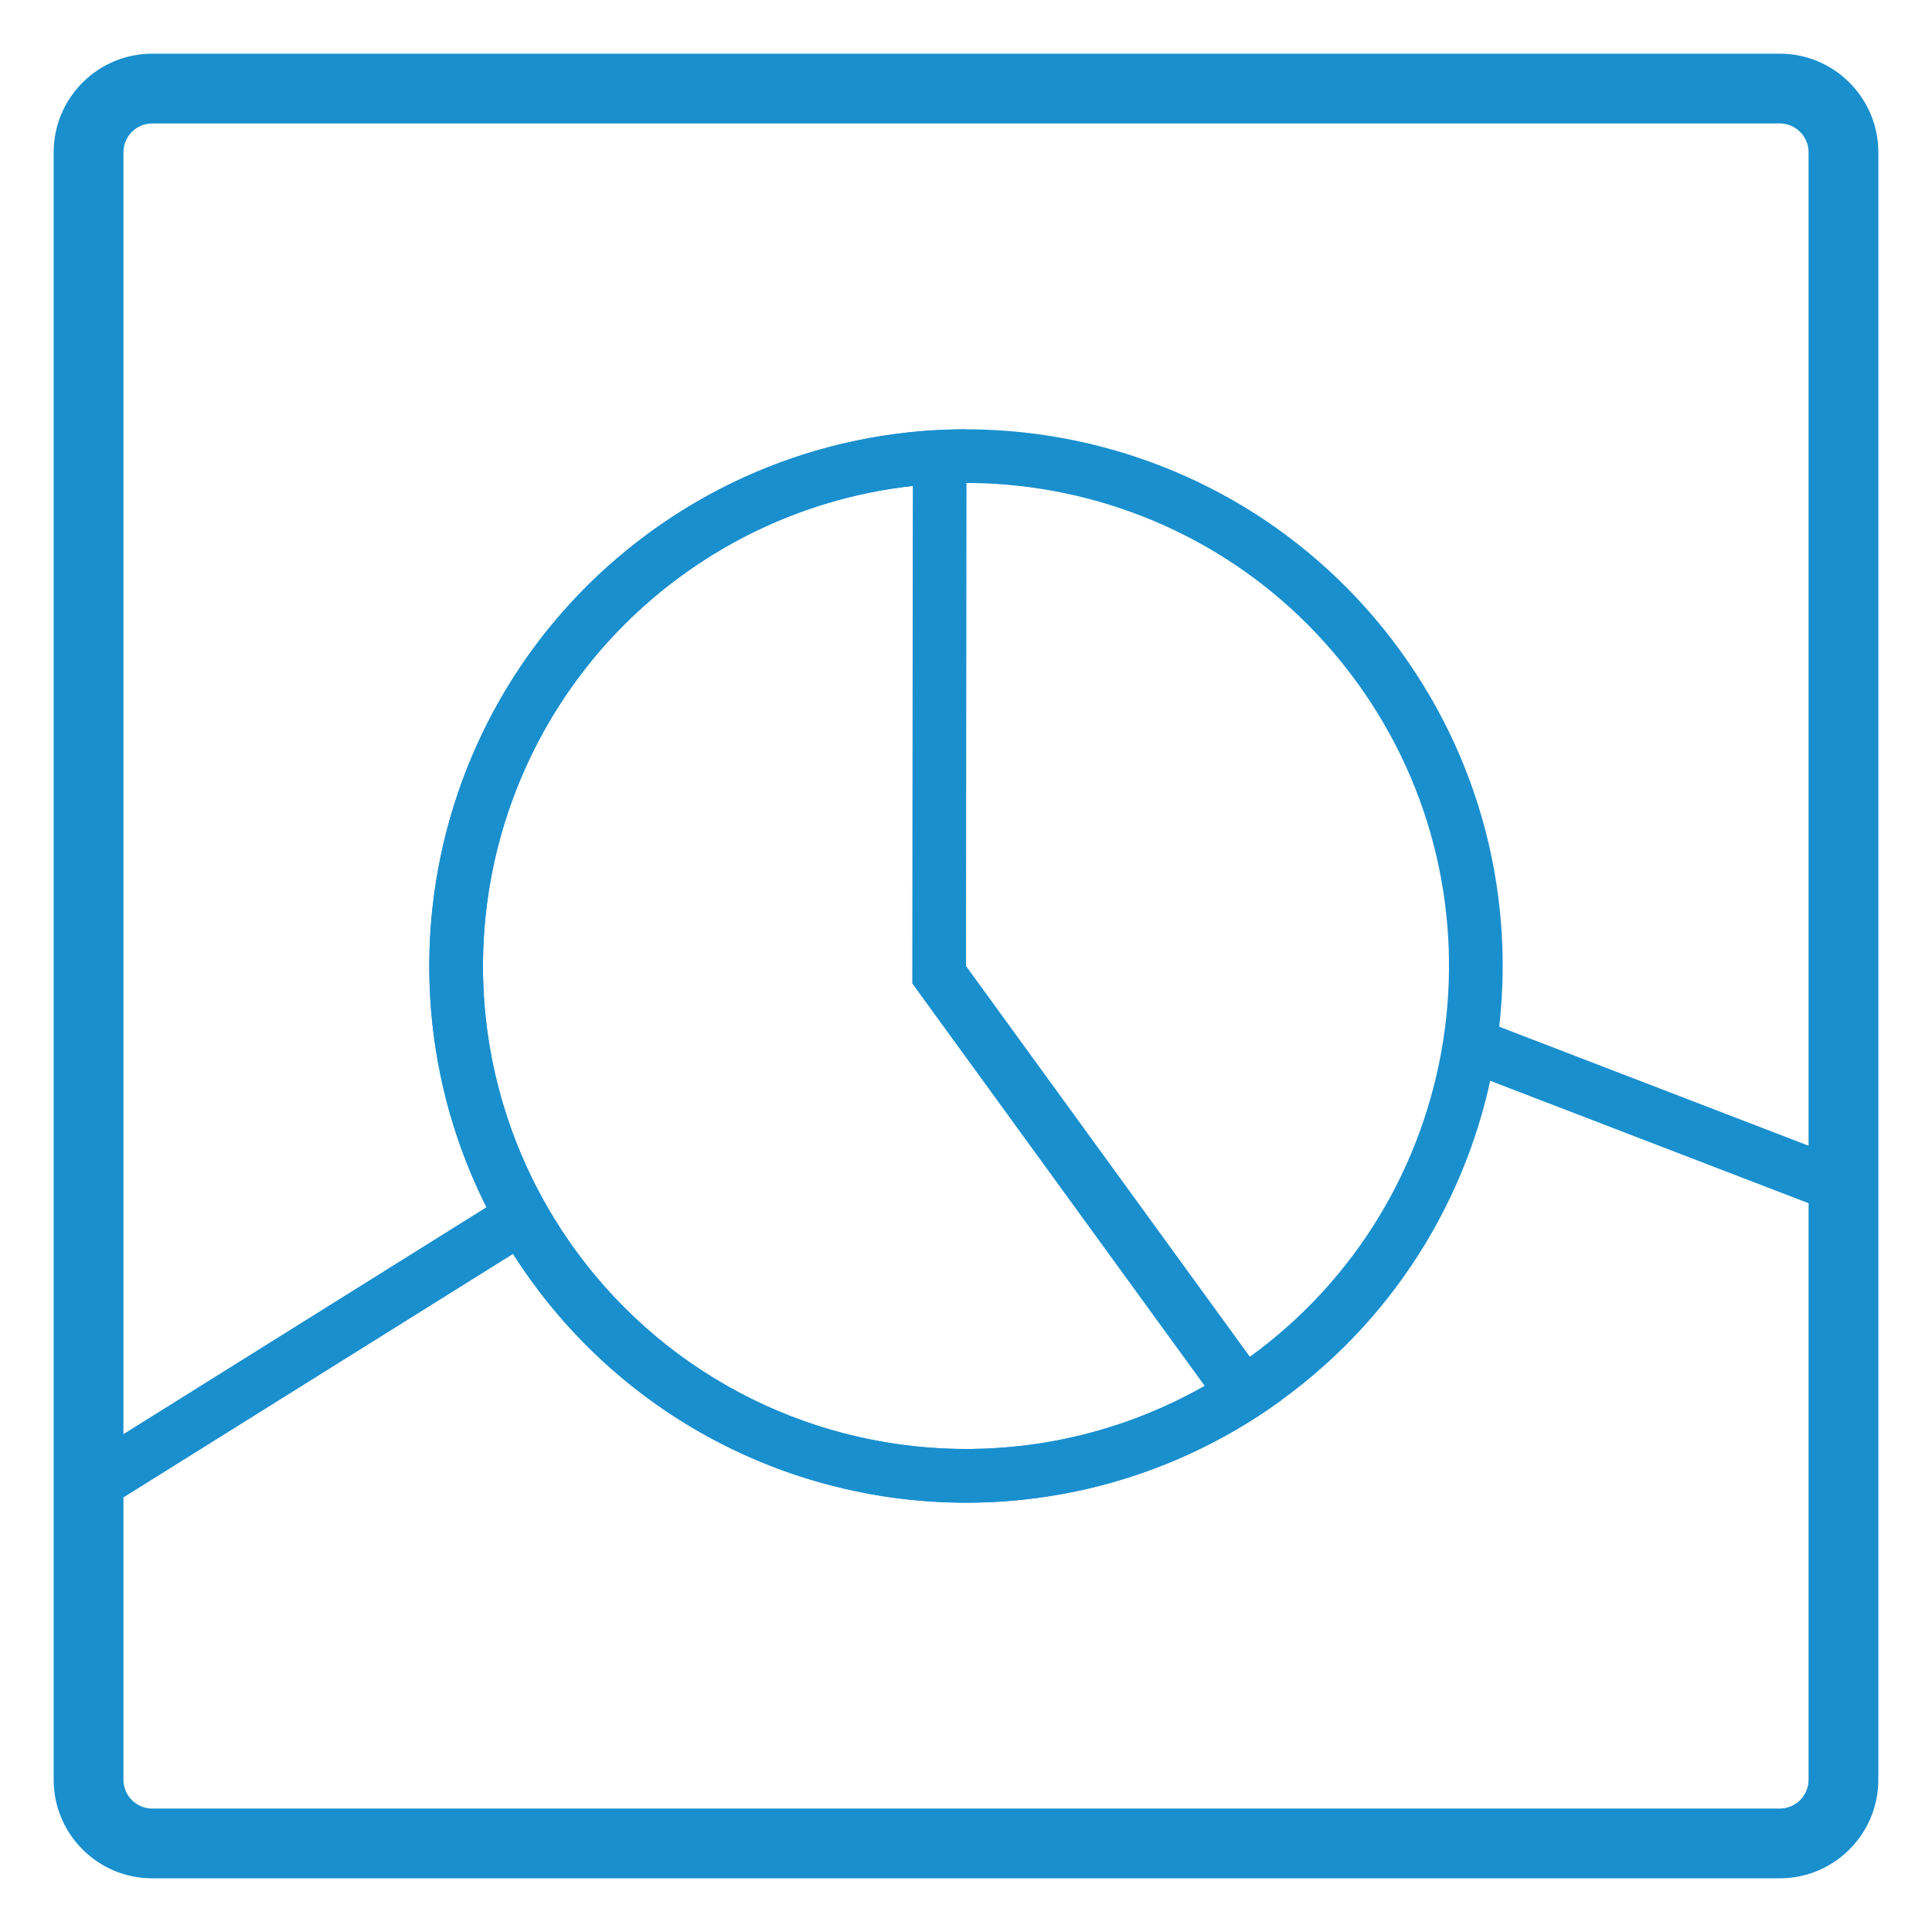
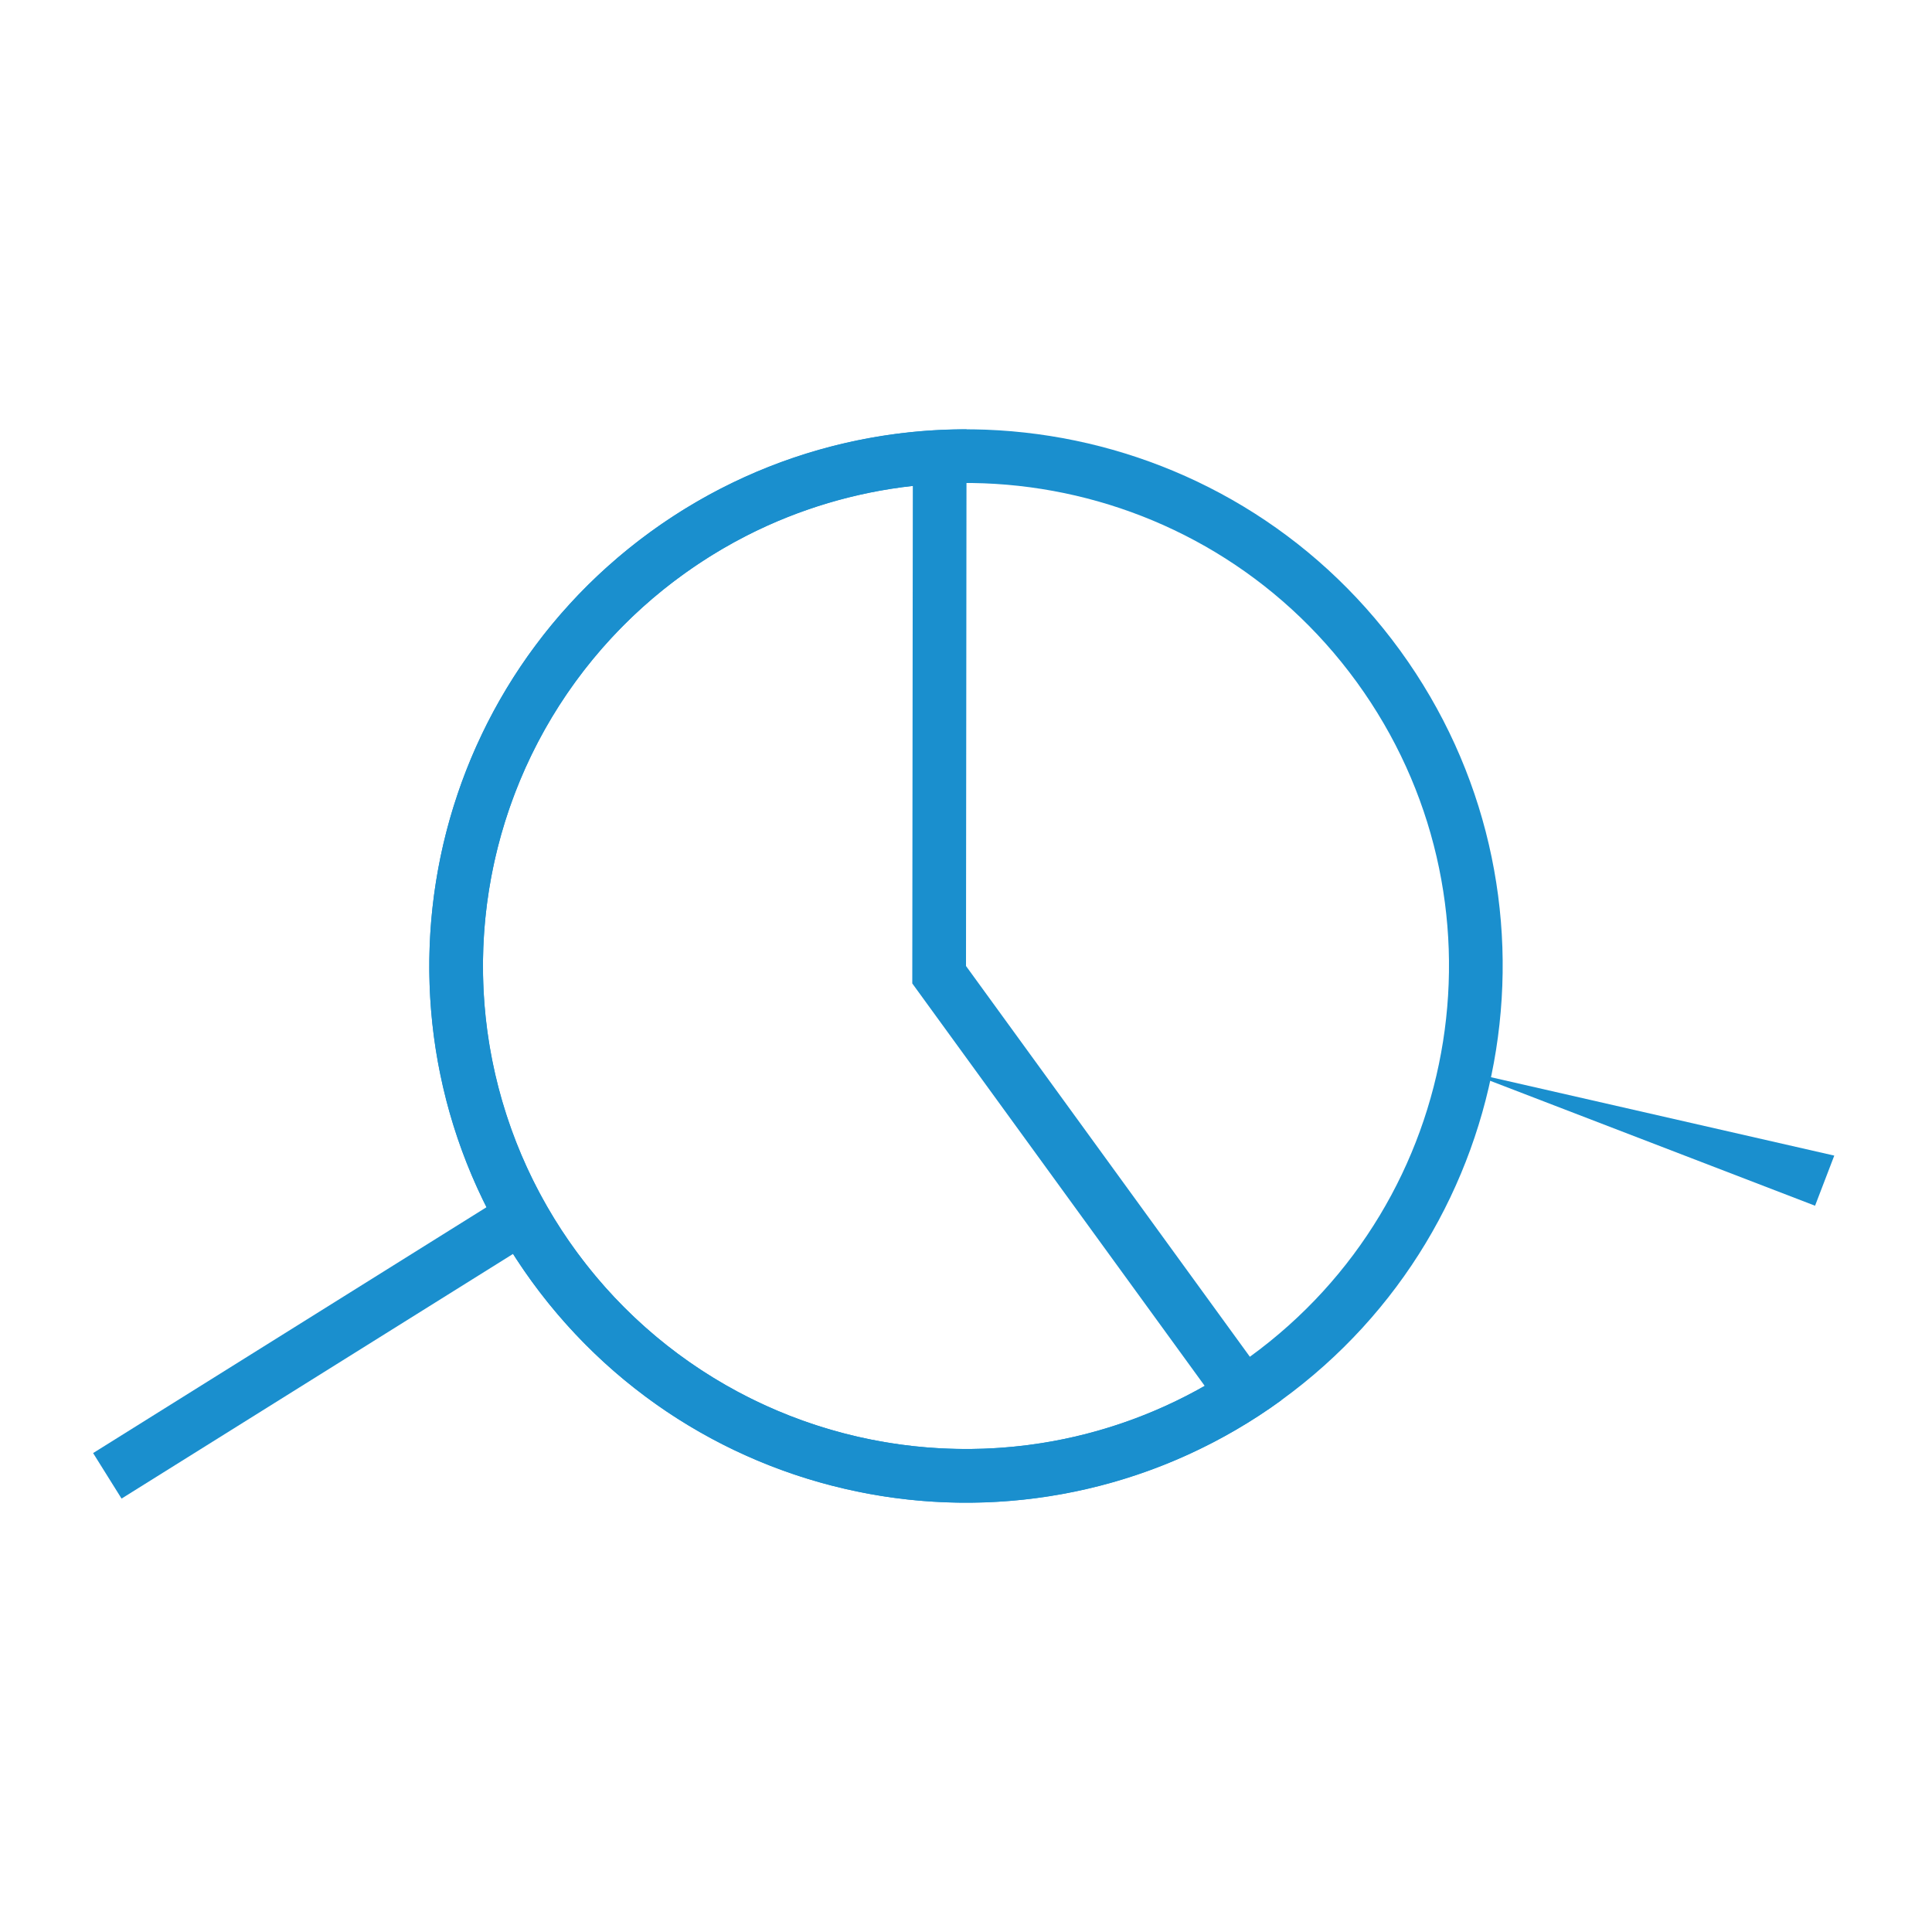
<svg xmlns="http://www.w3.org/2000/svg" width="36" height="36" viewBox="0 0 36 36" fill="none">
-   <path fill-rule="evenodd" clip-rule="evenodd" d="M33.162 2.3H2.838C2.541 2.3 2.3 2.541 2.3 2.838V33.162C2.3 33.459 2.541 33.7 2.838 33.7H33.162C33.459 33.7 33.7 33.459 33.7 33.162V2.838C33.7 2.541 33.459 2.3 33.162 2.3ZM2.838 1H33.162C34.177 1 35 1.823 35 2.838V33.162C35 34.177 34.177 35 33.162 35H2.838C1.823 35 1 34.177 1 33.162V2.838C1 1.823 1.823 1 2.838 1Z" fill="#1A8FCE" />
  <path fill-rule="evenodd" clip-rule="evenodd" d="M10.265 22.924L2.265 27.924L1.735 27.076L9.735 22.076L10.265 22.924Z" fill="#1A8FCE" />
-   <path fill-rule="evenodd" clip-rule="evenodd" d="M33.821 22.467L27.32 19.967L27.68 19.033L34.179 21.533L33.821 22.467Z" fill="#1A8FCE" />
+   <path fill-rule="evenodd" clip-rule="evenodd" d="M33.821 22.467L27.32 19.967L34.179 21.533L33.821 22.467Z" fill="#1A8FCE" />
  <path fill-rule="evenodd" clip-rule="evenodd" d="M18 18L18.01 8C17.675 8 17.341 8.016 17.01 8.049C15.778 8.172 14.576 8.522 13.468 9.086C12.061 9.801 10.843 10.84 9.914 12.116C8.985 13.392 8.372 14.87 8.124 16.429C7.876 17.988 8 19.584 8.487 21.085C8.974 22.587 9.81 23.952 10.926 25.068C12.041 26.185 13.406 27.022 14.907 27.51C16.408 27.998 18.003 28.124 19.563 27.877C20.791 27.683 21.97 27.261 23.039 26.637C23.327 26.47 23.607 26.287 23.877 26.09L18 18ZM22.448 25.824L16.999 18.325L17.009 9.055C15.935 9.174 14.889 9.485 13.921 9.977C12.655 10.621 11.559 11.556 10.723 12.704C9.887 13.853 9.334 15.183 9.111 16.587C8.888 17.989 9 19.425 9.439 20.777C9.877 22.128 10.629 23.357 11.633 24.362C12.637 25.367 13.865 26.119 15.216 26.559C16.567 26.998 18.003 27.111 19.406 26.89C20.479 26.72 21.509 26.358 22.448 25.824Z" fill="#1A8FCE" />
  <path fill-rule="evenodd" clip-rule="evenodd" d="M10.718 23.29C13.64 27.311 19.268 28.203 23.29 25.281C27.311 22.36 28.202 16.731 25.281 12.71C22.359 8.689 16.731 7.797 12.71 10.719C8.688 13.641 7.797 19.269 10.718 23.29ZM9.909 23.878C13.156 28.346 19.409 29.337 23.877 26.09C28.346 22.844 29.336 16.59 26.09 12.122C22.843 7.654 16.59 6.664 12.122 9.91C7.654 13.156 6.663 19.41 9.909 23.878Z" fill="#1A8FCE" />
</svg>